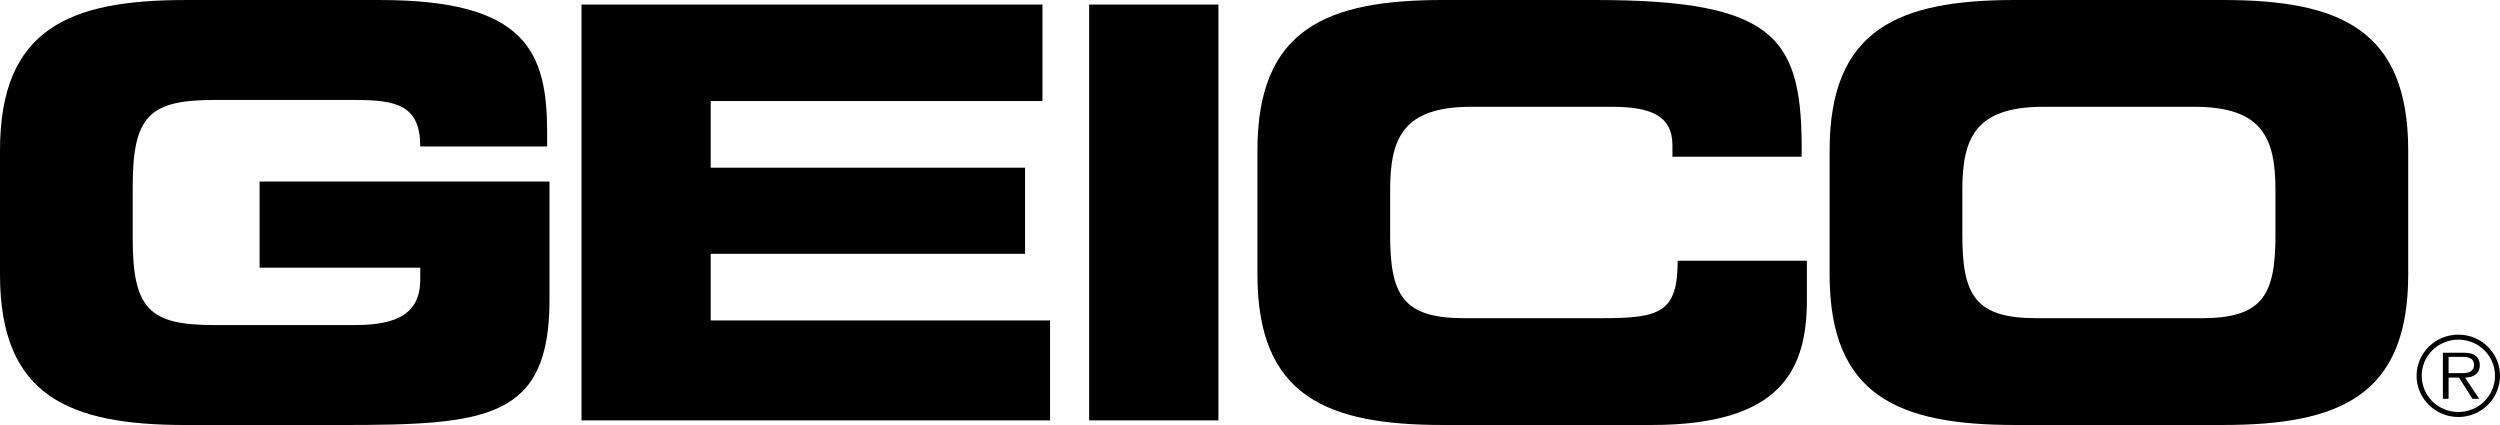
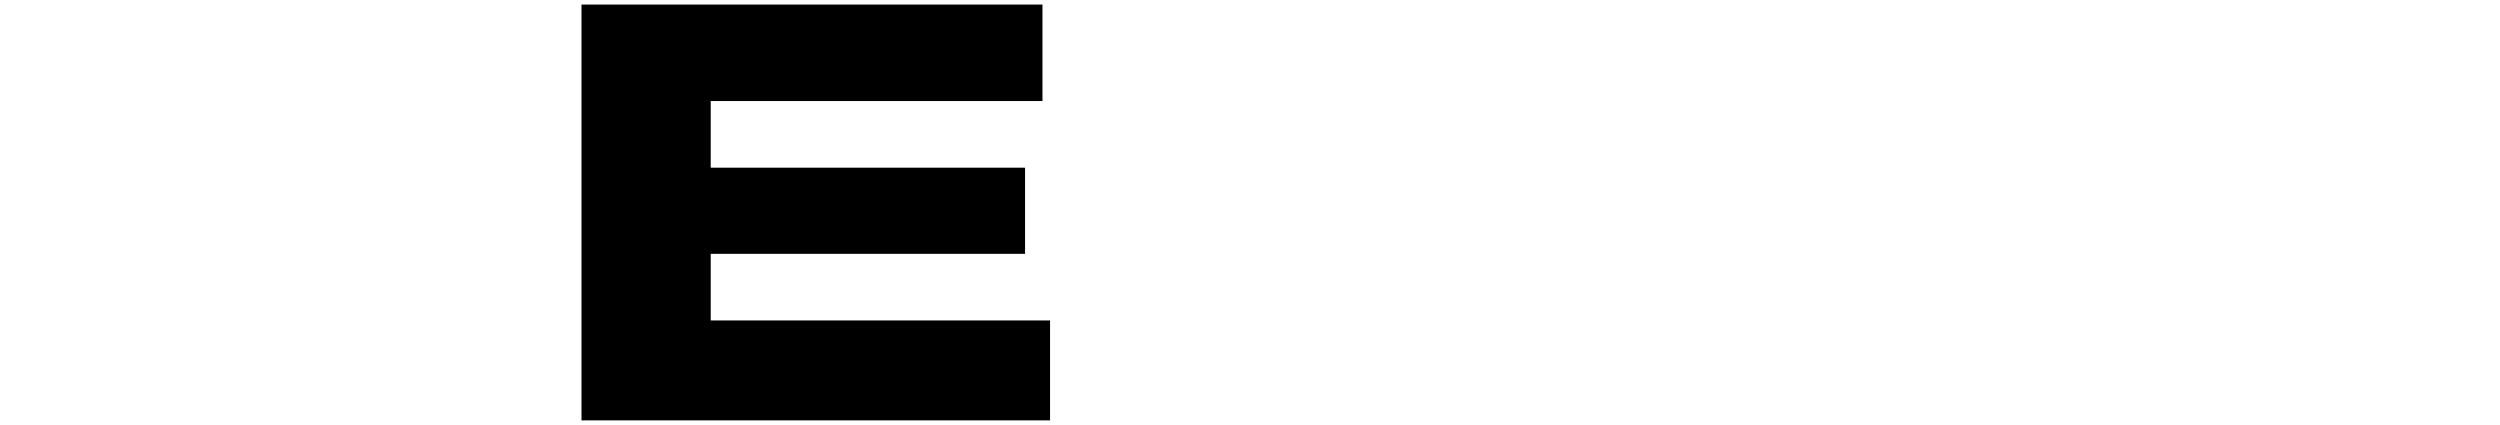
<svg xmlns="http://www.w3.org/2000/svg" width="200" height="34" viewBox="0 0 200 34" fill="none">
-   <path d="M0 12.038C0 2.299 5.542 0.002 14.855 0.002H30.409C42.144 0.002 43.773 4.18 43.773 10.659V11.717H33.62C33.62 8.41 31.71 7.997 28.406 7.997H17.183C11.966 7.997 10.617 9.236 10.617 14.933V19.067C10.617 24.767 11.966 26.006 17.183 26.006H28.219C30.921 26.006 33.62 25.593 33.62 22.378V21.412H20.767V14.52H43.96V23.986C43.96 33.54 38.93 34.001 27.289 34.001H14.855C5.542 34.001 0 31.704 0 21.965V12.038Z" fill="black" />
  <path d="M46.52 0.365H83.398V8.083H56.857V13.415H82.004V20.307H56.857V25.636H84.004V33.63H46.52V0.365Z" fill="black" />
-   <path d="M87.132 0.365H97.473V33.63H87.132V0.365Z" fill="black" />
-   <path d="M100.594 12.036C100.594 2.297 106.136 0 115.449 0H127.603C142.316 0 144.229 3.123 144.132 12.541H133.795V11.623C133.795 9.234 132.027 8.544 128.952 8.544H117.684C112.235 8.544 111.211 11.074 111.211 15.207V18.792C111.211 23.615 112.235 25.455 117.127 25.455H128.163C132.82 25.455 134.214 24.994 134.214 20.857H144.551V23.984C144.551 29.589 142.503 33.999 132.117 33.999H115.449C106.136 33.999 100.594 31.702 100.594 21.963V12.036Z" fill="black" />
-   <path d="M156.986 18.792C156.986 23.615 158.01 25.455 162.902 25.455H176.124C181.013 25.455 182.037 23.615 182.037 18.792V15.207C182.037 11.074 181.013 8.544 175.567 8.544H163.459C158.01 8.544 156.986 11.074 156.986 15.207V18.792ZM146.369 12.036C146.369 2.297 151.911 0 161.224 0H177.799C187.115 0 192.657 2.297 192.657 12.036V21.963C192.657 31.702 187.115 33.999 177.799 33.999H161.224C151.911 33.999 146.369 31.702 146.369 21.963V12.036Z" fill="black" />
-   <path d="M196.586 29.851C197.108 29.851 197.921 29.936 197.921 29.185C197.921 28.618 197.412 28.55 196.952 28.55H195.887V29.851H196.586ZM198.333 31.902H197.793L196.724 30.206H195.887V31.902H195.43V28.219H197.059C197.371 28.219 197.686 28.239 197.966 28.4C198.243 28.557 198.384 28.884 198.384 29.195C198.384 29.919 197.869 30.189 197.205 30.206L198.333 31.902ZM199.599 30.055C199.599 28.461 198.288 27.171 196.672 27.171C195.046 27.171 193.738 28.461 193.738 30.055C193.738 31.67 195.046 32.96 196.672 32.96C198.288 32.96 199.599 31.67 199.599 30.055ZM193.327 30.055C193.327 28.246 194.821 26.771 196.672 26.771C198.512 26.771 200 28.246 200 30.055C200 31.882 198.512 33.36 196.672 33.36C194.821 33.36 193.327 31.882 193.327 30.055Z" fill="black" />
</svg>